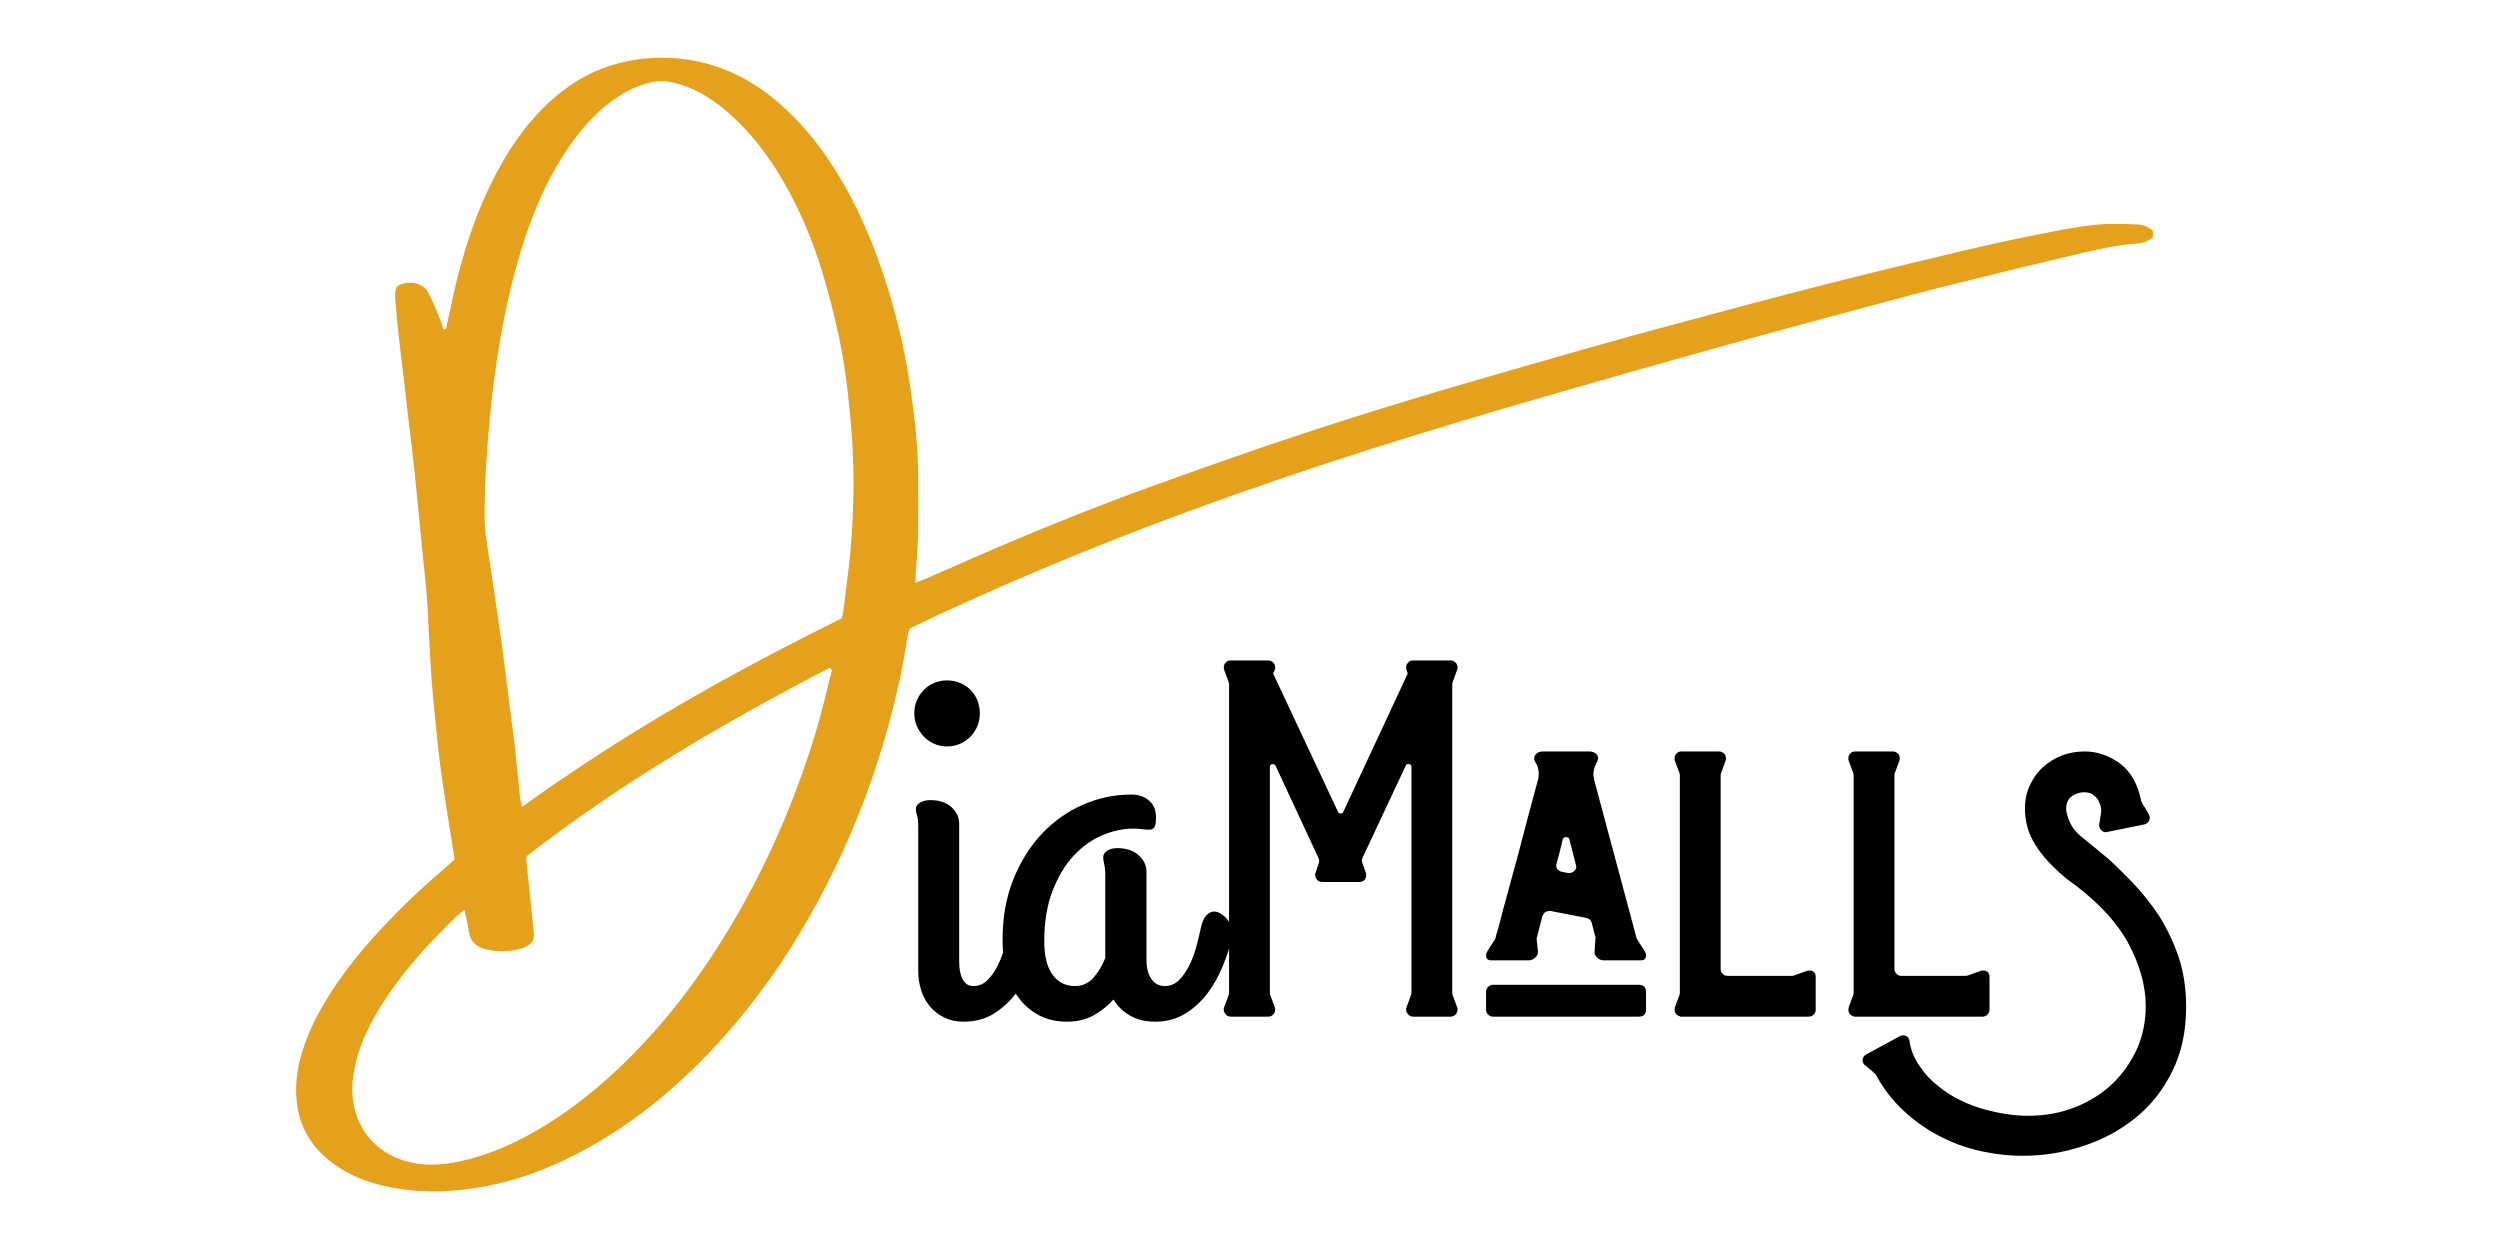
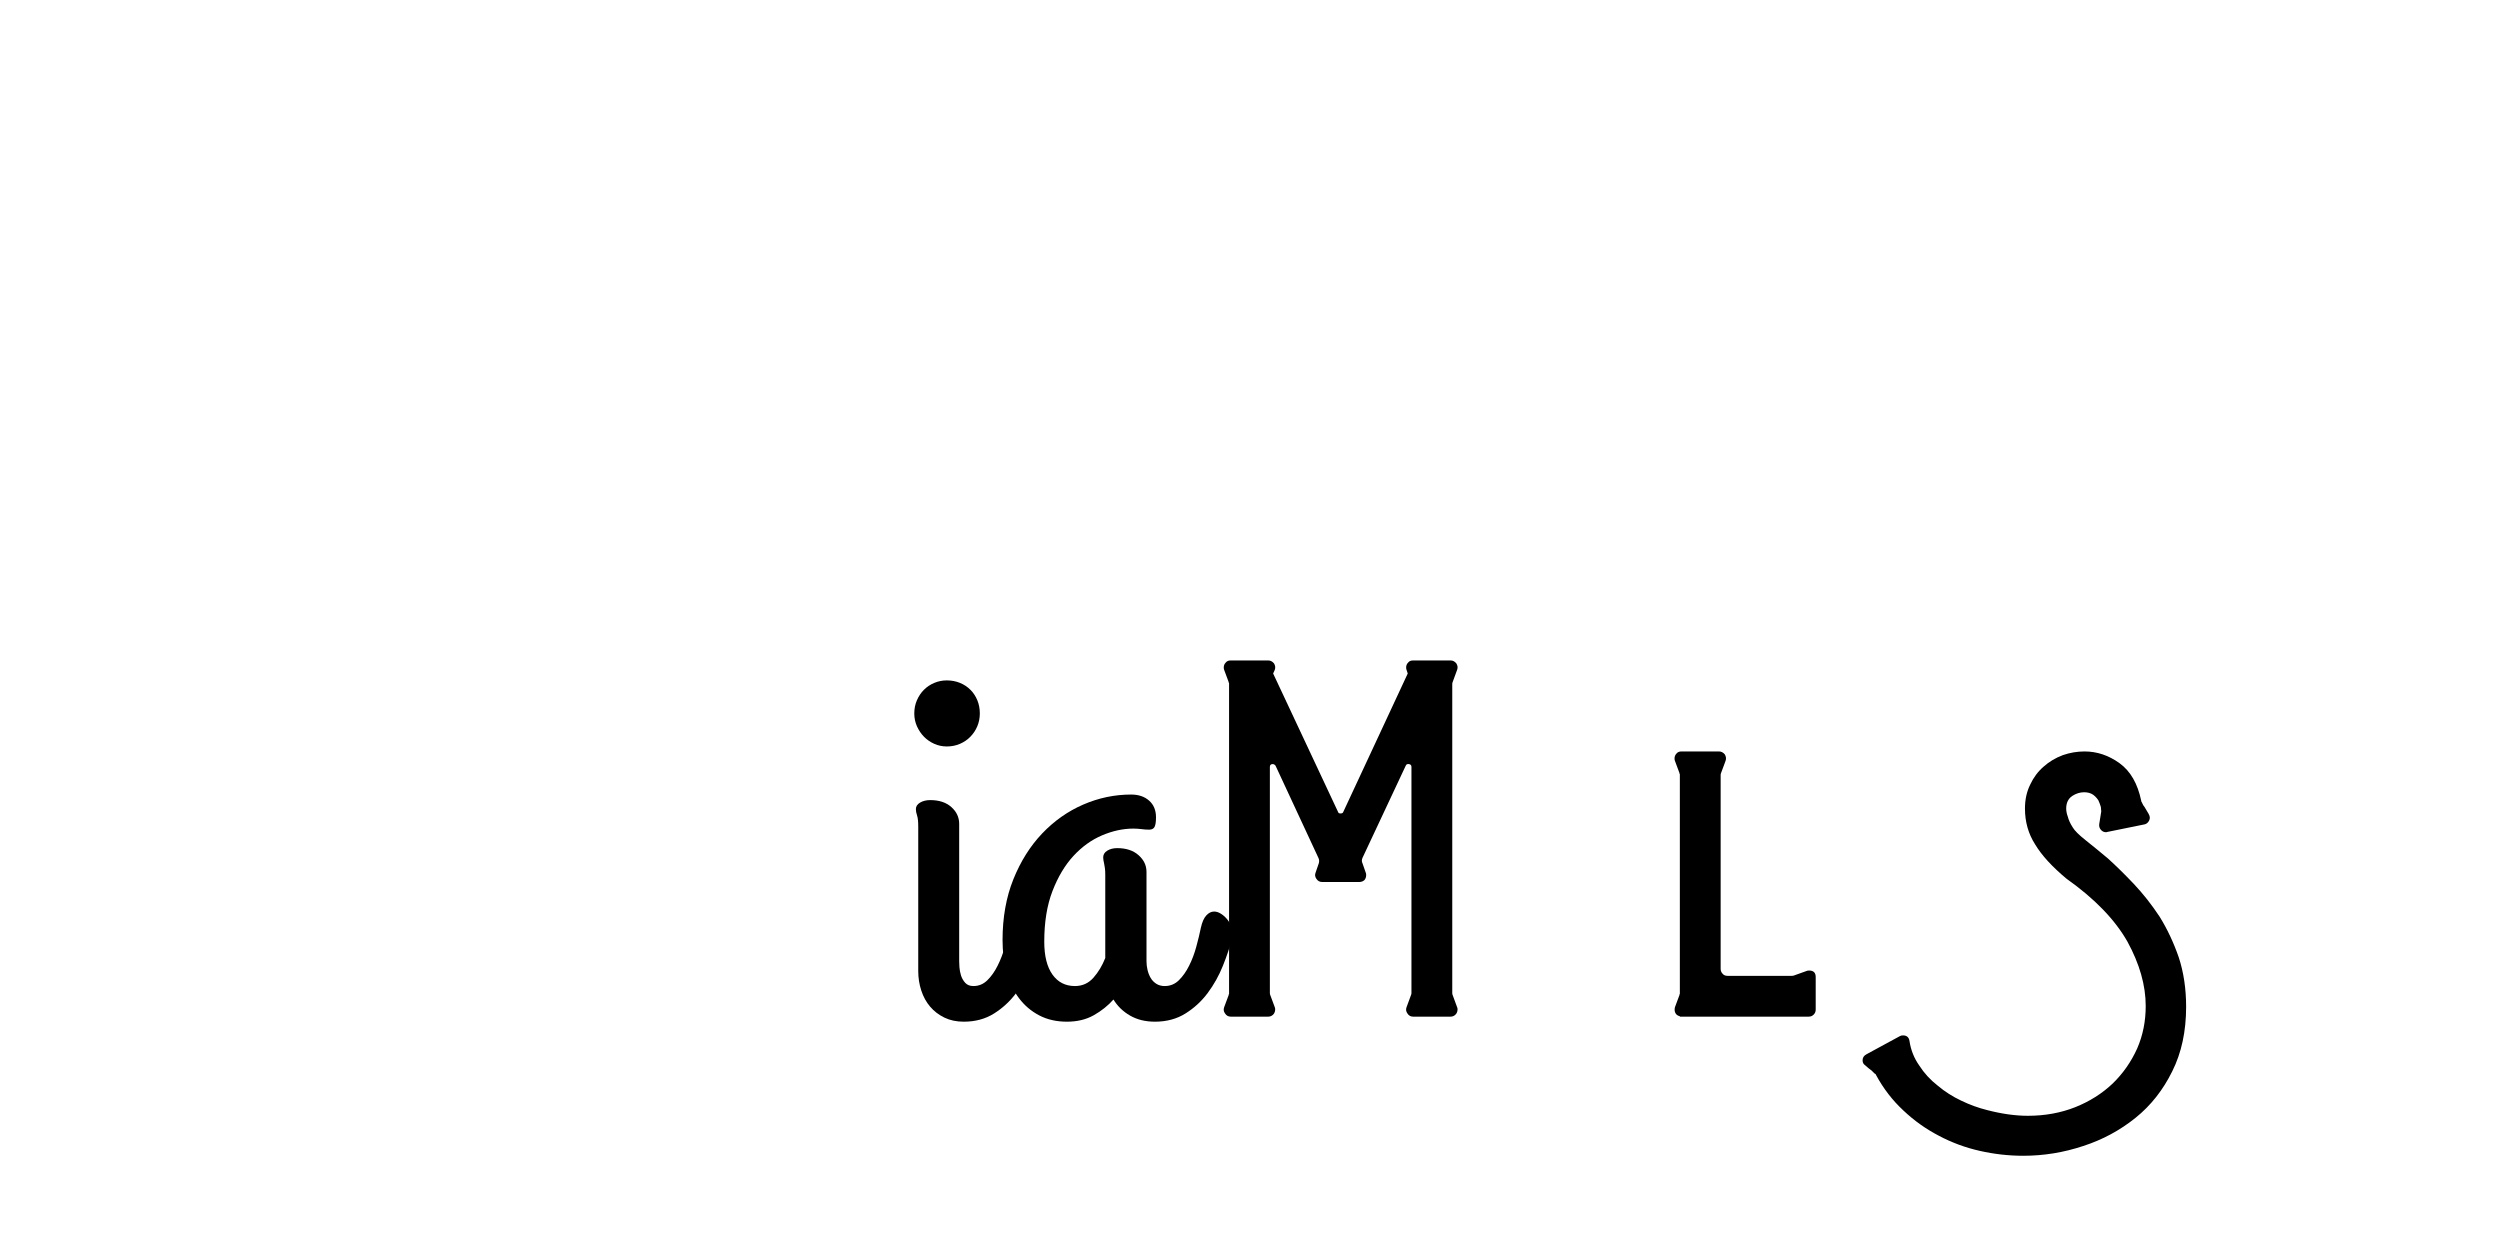
<svg xmlns="http://www.w3.org/2000/svg" width="1080" zoomAndPan="magnify" viewBox="0 0 810 405" height="540" preserveAspectRatio="xMidYMid meet" version="1.0">
  <defs>
    <g />
    <clipPath id="1a57422631">
      <path d="M 95.594 18.148 L 697.844 18.148 L 697.844 387 L 95.594 387 Z M 95.594 18.148 " clip-rule="nonzero" />
    </clipPath>
  </defs>
  <g clip-path="url(#1a57422631)">
-     <path fill="#e5a01c" d="M 697.543 76.875 C 696.078 78.082 694.383 78.781 692.5 78.902 C 686.477 79.281 680.594 80.559 674.75 81.93 C 660.59 85.266 646.457 88.703 632.336 92.219 C 623.48 94.418 614.672 96.797 605.855 99.156 C 593.027 102.594 580.207 106.039 567.406 109.562 C 554.938 112.996 542.488 116.504 530.051 120.039 C 515.609 124.145 501.18 128.277 486.773 132.484 C 477.461 135.199 468.188 138.047 458.906 140.883 C 439.801 146.719 420.828 152.973 401.977 159.594 C 380.504 167.137 359.254 175.258 338.27 184.082 C 323.684 190.215 309.223 196.645 294.844 203.562 C 293.902 205.531 293.809 207.77 293.469 209.898 C 292.465 216.184 291.059 222.383 289.539 228.551 C 285.402 245.309 279.703 261.535 272.434 277.195 C 260.793 302.254 245.891 325.105 226.23 344.688 C 213.602 357.27 199.516 367.855 183.395 375.605 C 175.34 379.477 166.949 382.461 158.195 384.188 C 147.219 386.359 136.129 386.781 125.105 384.387 C 118.727 383 112.711 380.621 107.469 376.629 C 101.527 372.102 97.598 366.207 96.402 358.793 C 95.609 353.859 95.867 348.883 97.043 343.973 C 98.875 336.344 102.285 329.426 106.406 322.82 C 111.379 314.84 117.324 307.609 123.715 300.73 C 130.5 293.434 137.781 286.656 145.352 280.191 C 145.965 279.672 146.562 279.129 147.289 278.484 C 146.867 275.797 146.434 273.078 146.016 270.359 C 144.875 262.934 143.617 255.523 142.637 248.078 C 141.781 241.547 141.227 234.973 140.555 228.418 C 139.473 217.824 139.102 207.188 138.52 196.559 C 138.199 190.676 137.453 184.812 136.883 178.941 C 136 169.848 135.141 160.758 134.203 151.668 C 133.719 146.953 133.082 142.25 132.527 137.543 C 131.977 132.836 131.457 128.125 130.906 123.414 C 130.316 118.363 129.664 113.316 129.109 108.258 C 128.691 104.469 128.363 100.668 128.047 96.871 C 127.969 95.957 128.031 95.016 128.133 94.098 C 128.227 93.238 128.766 92.621 129.559 92.277 C 132.594 90.961 136.879 91.418 138.727 94.781 C 140.004 97.098 140.988 99.574 142.02 102.02 C 142.676 103.586 143.172 105.219 143.734 106.785 C 144.746 106.668 144.629 105.961 144.746 105.465 C 145.965 100.059 147.008 94.605 148.395 89.242 C 151.352 77.805 155.203 66.672 160.77 56.207 C 164.859 48.52 169.668 41.312 175.855 35.121 C 182.25 28.73 189.559 23.766 198.277 21.105 C 205.43 18.926 212.707 18.227 220.203 18.992 C 232.766 20.273 243.434 25.547 252.801 33.762 C 260.789 40.77 267.168 49.102 272.535 58.234 C 279.961 70.879 285.16 84.434 289.16 98.496 C 291.816 107.855 293.801 117.363 295.148 126.973 C 296.422 136.016 297.449 145.109 297.488 154.27 C 297.516 160.863 297.562 167.465 297.422 174.055 C 297.328 178.215 296.906 182.363 296.645 186.52 C 296.602 187.172 296.641 187.836 296.641 188.844 C 298.012 188.293 299.062 187.902 300.09 187.453 C 308.457 183.805 316.785 180.082 325.184 176.508 C 341.129 169.723 357.223 163.32 373.523 157.445 C 387.535 152.391 401.566 147.387 415.691 142.656 C 429.594 138 443.566 133.539 457.605 129.316 C 476.07 123.766 494.613 118.477 513.152 113.172 C 523.809 110.125 534.504 107.215 545.211 104.348 C 560.266 100.305 575.32 96.254 590.426 92.402 C 605.418 88.582 620.457 84.918 635.516 81.367 C 645.18 79.09 654.895 76.973 664.645 75.113 C 671.102 73.879 677.594 72.594 684.223 72.551 C 686.996 72.531 689.773 72.613 692.547 72.727 C 694.445 72.801 696.129 73.5 697.555 74.789 C 697.543 75.488 697.543 76.18 697.543 76.875 Z M 272.766 200.289 C 272.953 199.359 273.156 198.578 273.258 197.785 C 273.785 193.66 274.273 189.531 274.797 185.402 C 275.891 176.789 276.375 168.129 276.52 159.457 C 276.695 149.035 275.953 138.664 274.801 128.305 C 274.086 121.859 273.191 115.453 271.816 109.133 C 270.395 102.594 268.781 96.082 266.879 89.664 C 263.293 77.543 258.422 65.945 251.66 55.211 C 246.945 47.73 241.391 40.953 234.539 35.309 C 230.406 31.898 225.906 29.121 220.762 27.48 C 217.418 26.418 214.094 25.871 210.547 26.77 C 206.914 27.695 203.57 29.152 200.453 31.188 C 193.953 35.426 188.844 41.035 184.457 47.367 C 178.293 56.277 173.852 66.027 170.383 76.25 C 166.926 86.445 164.465 96.879 162.516 107.465 C 160.797 116.801 159.562 126.191 158.68 135.621 C 157.688 146.215 156.973 156.84 157.02 167.492 C 157.027 169.453 157.117 171.43 157.379 173.367 C 158.047 178.293 158.848 183.199 159.574 188.113 C 160.605 195.086 161.66 202.055 162.613 209.043 C 163.578 216.141 164.43 223.258 165.332 230.363 C 165.844 234.379 166.406 238.383 166.855 242.402 C 167.441 247.688 167.922 252.98 168.488 258.27 C 168.582 259.172 168.848 260.055 169.141 261.434 C 185.609 249.578 202.379 238.781 219.621 228.715 C 236.988 218.578 254.777 209.25 272.766 200.289 Z M 150.48 294.738 C 147.77 296.773 145.918 298.844 143.965 300.793 C 136.176 308.582 129.008 316.883 123.207 326.285 C 119.855 331.715 117.023 337.391 115.449 343.613 C 114.195 348.578 113.605 353.562 114.758 358.695 C 116.965 368.566 124.262 374.82 133.676 376.742 C 138.812 377.793 144.035 377.363 149.164 376.246 C 157.711 374.387 165.641 370.957 173.203 366.652 C 185.152 359.852 195.652 351.203 205.254 341.418 C 220.016 326.363 231.957 309.258 242.008 290.789 C 251.434 273.477 258.895 255.344 264.531 236.469 C 266.352 230.391 267.746 224.188 269.32 218.035 C 269.449 217.535 269.812 216.941 268.797 216.391 C 234.547 234.141 201.203 253.648 170.543 277.469 C 170.543 278.121 170.504 278.578 170.547 279.027 C 171.133 284.664 171.738 290.293 172.324 295.922 C 172.555 298.105 172.711 300.297 172.953 302.48 C 173.121 304.004 172.684 305.238 171.402 306.09 C 170.734 306.535 170.023 306.992 169.27 307.219 C 165.559 308.344 161.82 308.469 157.977 307.707 C 154.309 306.98 152.266 305.047 151.812 301.293 C 151.562 299.266 151.008 297.273 150.48 294.738 Z M 150.48 294.738 " fill-opacity="1" fill-rule="nonzero" />
-   </g>
+     </g>
  <g fill="#000000" fill-opacity="1">
    <g transform="translate(291.354, 326.152)">
      <g>
        <path d="M 15.406 -84.297 C 13.977 -84.297 12.625 -84.582 11.344 -85.156 C 10.062 -85.727 8.945 -86.5 8 -87.469 C 7.062 -88.438 6.305 -89.562 5.734 -90.844 C 5.16 -92.133 4.875 -93.52 4.875 -95 C 4.875 -96.539 5.16 -97.969 5.734 -99.281 C 6.305 -100.594 7.062 -101.719 8 -102.656 C 8.945 -103.602 10.062 -104.348 11.344 -104.891 C 12.625 -105.43 13.977 -105.703 15.406 -105.703 C 16.945 -105.703 18.375 -105.43 19.688 -104.891 C 21 -104.348 22.125 -103.602 23.062 -102.656 C 24.008 -101.719 24.754 -100.594 25.297 -99.281 C 25.836 -97.969 26.109 -96.539 26.109 -95 C 26.109 -93.52 25.836 -92.133 25.297 -90.844 C 24.754 -89.562 24.008 -88.438 23.062 -87.469 C 22.125 -86.5 21 -85.727 19.688 -85.156 C 18.375 -84.582 16.945 -84.297 15.406 -84.297 Z M 19.422 -14.719 C 19.422 -14.32 19.445 -13.68 19.5 -12.797 C 19.562 -11.91 19.734 -11.008 20.016 -10.094 C 20.305 -9.188 20.766 -8.391 21.391 -7.703 C 22.023 -7.016 22.91 -6.672 24.047 -6.672 C 25.766 -6.672 27.266 -7.297 28.547 -8.547 C 29.828 -9.805 30.938 -11.379 31.875 -13.266 C 32.82 -15.148 33.609 -17.191 34.234 -19.391 C 34.859 -21.586 35.375 -23.656 35.781 -25.594 C 36.113 -27.363 36.633 -28.645 37.344 -29.438 C 38.062 -30.238 38.832 -30.68 39.656 -30.766 C 40.488 -30.848 41.316 -30.633 42.141 -30.125 C 42.973 -29.613 43.719 -28.941 44.375 -28.109 C 45.031 -27.285 45.516 -26.359 45.828 -25.328 C 46.141 -24.305 46.18 -23.336 45.953 -22.422 C 45.16 -19.516 44.117 -16.461 42.828 -13.266 C 41.547 -10.066 39.906 -7.125 37.906 -4.438 C 35.914 -1.758 33.52 0.457 30.719 2.219 C 27.926 3.988 24.648 4.875 20.891 4.875 C 18.547 4.875 16.457 4.43 14.625 3.547 C 12.801 2.66 11.258 1.477 10 0 C 8.75 -1.477 7.797 -3.219 7.141 -5.219 C 6.484 -7.219 6.156 -9.328 6.156 -11.547 L 6.156 -58.375 C 6.156 -60.031 6.023 -61.227 5.766 -61.969 C 5.516 -62.707 5.391 -63.391 5.391 -64.016 C 5.391 -64.867 5.844 -65.566 6.75 -66.109 C 7.664 -66.648 8.754 -66.922 10.016 -66.922 C 12.922 -66.922 15.211 -66.164 16.891 -64.656 C 18.578 -63.145 19.422 -61.332 19.422 -59.219 Z M 19.422 -14.719 " />
      </g>
    </g>
    <g transform="translate(321.653, 326.152)">
      <g>
        <path d="M 55.719 -6.672 C 57.488 -6.672 59.016 -7.297 60.297 -8.547 C 61.578 -9.805 62.688 -11.379 63.625 -13.266 C 64.57 -15.148 65.344 -17.191 65.938 -19.391 C 66.539 -21.586 67.039 -23.656 67.438 -25.594 C 67.844 -27.414 68.43 -28.738 69.203 -29.562 C 69.973 -30.395 70.812 -30.812 71.719 -30.812 C 72.406 -30.812 73.102 -30.598 73.812 -30.172 C 74.531 -29.742 75.188 -29.188 75.781 -28.5 C 76.383 -27.812 76.867 -27.039 77.234 -26.188 C 77.609 -25.332 77.797 -24.477 77.797 -23.625 C 77.797 -23.508 77.797 -23.363 77.797 -23.188 C 77.797 -23.02 77.738 -22.766 77.625 -22.422 C 76.883 -19.516 75.867 -16.461 74.578 -13.266 C 73.297 -10.066 71.656 -7.125 69.656 -4.438 C 67.664 -1.758 65.258 0.457 62.438 2.219 C 59.613 3.988 56.316 4.875 52.547 4.875 C 49.461 4.875 46.781 4.219 44.5 2.906 C 42.219 1.594 40.422 -0.145 39.109 -2.312 C 37.336 -0.312 35.211 1.383 32.734 2.781 C 30.254 4.176 27.359 4.875 24.047 4.875 C 20.629 4.875 17.617 4.188 15.016 2.812 C 12.422 1.445 10.238 -0.414 8.469 -2.781 C 6.695 -5.145 5.367 -7.938 4.484 -11.156 C 3.609 -14.383 3.172 -17.852 3.172 -21.562 C 3.172 -28.863 4.336 -35.426 6.672 -41.25 C 9.016 -47.07 12.125 -52.02 16 -56.094 C 19.883 -60.176 24.32 -63.301 29.312 -65.469 C 34.301 -67.633 39.477 -68.719 44.844 -68.719 C 47.238 -68.719 49.176 -68.062 50.656 -66.75 C 52.145 -65.438 52.891 -63.641 52.891 -61.359 C 52.891 -59.879 52.734 -58.836 52.422 -58.234 C 52.109 -57.641 51.523 -57.344 50.672 -57.344 C 49.867 -57.344 49.039 -57.398 48.188 -57.516 C 47.332 -57.629 46.445 -57.688 45.531 -57.688 C 42.219 -57.688 38.848 -56.957 35.422 -55.5 C 32.004 -54.051 28.91 -51.828 26.141 -48.828 C 23.379 -45.828 21.113 -42.031 19.344 -37.438 C 17.57 -32.844 16.688 -27.379 16.688 -21.047 C 16.688 -16.43 17.57 -12.879 19.344 -10.391 C 21.113 -7.91 23.539 -6.672 26.625 -6.672 C 29.02 -6.672 31.016 -7.566 32.609 -9.359 C 34.203 -11.16 35.484 -13.289 36.453 -15.75 L 36.453 -42.797 C 36.453 -43.648 36.41 -44.359 36.328 -44.922 C 36.242 -45.492 36.16 -45.977 36.078 -46.375 C 35.992 -46.781 35.922 -47.141 35.859 -47.453 C 35.805 -47.766 35.781 -48.066 35.781 -48.359 C 35.781 -49.266 36.219 -49.988 37.094 -50.531 C 37.977 -51.082 39.051 -51.359 40.312 -51.359 C 43.219 -51.359 45.523 -50.598 47.234 -49.078 C 48.953 -47.566 49.812 -45.758 49.812 -43.656 L 49.812 -14.719 C 49.812 -13.75 49.926 -12.789 50.156 -11.844 C 50.383 -10.906 50.723 -10.051 51.172 -9.281 C 51.629 -8.508 52.242 -7.879 53.016 -7.391 C 53.785 -6.91 54.688 -6.672 55.719 -6.672 Z M 55.719 -6.672 " />
      </g>
    </g>
  </g>
  <g fill="#000000" fill-opacity="1">
    <g transform="translate(383.742, 326.152)">
      <g />
    </g>
  </g>
  <g fill="#000000" fill-opacity="1">
    <g transform="translate(389.89, 329.391)">
      <g>
        <path d="M 8.859 0 C 8.066 0 7.445 -0.352 7 -1.062 C 6.562 -1.676 6.473 -2.336 6.734 -3.047 L 8.203 -7 C 8.203 -7.176 8.242 -7.312 8.328 -7.406 C 8.328 -7.488 8.328 -7.578 8.328 -7.672 L 8.328 -107.734 C 8.328 -107.816 8.328 -107.906 8.328 -108 C 8.242 -108.082 8.203 -108.211 8.203 -108.391 L 6.734 -112.359 C 6.648 -112.535 6.609 -112.801 6.609 -113.156 C 6.609 -113.77 6.828 -114.297 7.266 -114.734 C 7.617 -115.18 8.148 -115.406 8.859 -115.406 L 21.016 -115.406 C 21.723 -115.406 22.344 -115.094 22.875 -114.469 C 23.312 -113.77 23.398 -113.066 23.141 -112.359 L 22.609 -111.172 L 43.625 -66.359 C 43.707 -66.004 43.973 -65.828 44.422 -65.828 C 44.941 -65.828 45.25 -66.004 45.344 -66.359 L 66.219 -111.172 L 65.828 -112.359 C 65.742 -112.535 65.703 -112.801 65.703 -113.156 C 65.703 -113.77 65.922 -114.297 66.359 -114.734 C 66.711 -115.18 67.238 -115.406 67.938 -115.406 L 80.109 -115.406 C 80.805 -115.406 81.422 -115.094 81.953 -114.469 C 82.398 -113.77 82.488 -113.066 82.219 -112.359 L 80.766 -108.391 C 80.68 -108.211 80.641 -107.992 80.641 -107.734 L 80.641 -7.672 C 80.641 -7.398 80.68 -7.176 80.766 -7 L 82.219 -3.047 C 82.312 -2.867 82.359 -2.645 82.359 -2.375 C 82.359 -1.676 82.133 -1.102 81.688 -0.656 C 81.25 -0.219 80.723 0 80.109 0 L 67.938 0 C 67.145 0 66.531 -0.352 66.094 -1.062 C 65.656 -1.676 65.566 -2.336 65.828 -3.047 L 67.281 -7 C 67.375 -7.176 67.422 -7.398 67.422 -7.672 L 67.422 -80.906 C 67.422 -81.426 67.156 -81.734 66.625 -81.828 C 66.094 -81.91 65.738 -81.734 65.562 -81.297 L 51.547 -51.422 C 51.285 -50.805 51.285 -50.234 51.547 -49.703 L 52.609 -46.656 C 52.703 -46.477 52.75 -46.219 52.75 -45.875 C 52.75 -45.25 52.57 -44.719 52.219 -44.281 C 51.77 -43.844 51.195 -43.625 50.5 -43.625 L 38.469 -43.625 C 37.676 -43.625 37.055 -43.973 36.609 -44.672 C 36.172 -45.297 36.086 -45.957 36.359 -46.656 L 37.406 -49.703 C 37.582 -50.316 37.539 -50.891 37.281 -51.422 L 23.391 -81.297 C 23.129 -81.648 22.82 -81.828 22.469 -81.828 C 21.852 -81.828 21.547 -81.52 21.547 -80.906 L 21.547 -7.672 C 21.547 -7.398 21.586 -7.176 21.672 -7 L 23.141 -3.047 C 23.223 -2.867 23.266 -2.645 23.266 -2.375 C 23.266 -1.676 23.047 -1.102 22.609 -0.656 C 22.16 -0.219 21.629 0 21.016 0 Z M 8.859 0 " />
      </g>
    </g>
  </g>
  <g fill="#000000" fill-opacity="1">
    <g transform="translate(478.844, 329.391)">
      <g>
-         <path d="M 4.359 -18.234 C 3.211 -18.234 2.641 -18.766 2.641 -19.828 C 2.641 -20.266 2.773 -20.707 3.047 -21.156 L 5.547 -25.109 C 5.723 -25.461 5.812 -25.727 5.812 -25.906 C 5.988 -26.52 6.078 -26.875 6.078 -26.969 C 6.078 -26.969 6.164 -27.234 6.344 -27.766 C 6.438 -28.203 6.703 -29.172 7.141 -30.672 C 7.492 -32.172 8.156 -34.68 9.125 -38.203 C 10.094 -41.723 11.414 -46.57 13.094 -52.75 C 14.676 -58.914 16.789 -66.891 19.438 -76.672 C 19.613 -77.109 19.703 -77.77 19.703 -78.656 C 19.703 -79.707 19.523 -80.629 19.172 -81.422 L 18.375 -82.875 C 18.281 -83.051 18.234 -83.316 18.234 -83.672 C 18.234 -84.285 18.5 -84.816 19.031 -85.266 C 19.562 -85.703 20.223 -85.922 21.016 -85.922 L 36.094 -85.922 C 37.062 -85.922 37.852 -85.613 38.469 -85 C 39 -84.289 39.086 -83.582 38.734 -82.875 L 38.062 -81.422 C 37.625 -80.367 37.406 -79.398 37.406 -78.516 C 37.406 -78.16 37.453 -77.852 37.547 -77.594 C 37.547 -77.332 37.586 -77.023 37.672 -76.672 L 51.281 -25.906 C 51.281 -25.727 51.367 -25.461 51.547 -25.109 L 54.062 -21.156 C 54.332 -20.707 54.469 -20.266 54.469 -19.828 C 54.469 -18.766 53.895 -18.234 52.75 -18.234 L 40.719 -18.234 C 39.926 -18.234 39.219 -18.547 38.594 -19.172 C 37.977 -19.785 37.719 -20.445 37.812 -21.156 L 38.062 -25.109 C 38.156 -25.285 38.203 -25.422 38.203 -25.516 C 38.109 -25.516 38.062 -25.602 38.062 -25.781 L 36.875 -30.406 C 36.613 -31.281 36.039 -31.805 35.156 -31.984 L 23.531 -34.234 L 23.266 -34.234 C 22.734 -34.234 22.25 -34.102 21.812 -33.844 C 21.375 -33.488 21.066 -33.047 20.891 -32.516 C 20.359 -30.578 19.961 -29.035 19.703 -27.891 C 19.348 -26.66 19.172 -26 19.172 -25.906 C 19.078 -25.727 19.031 -25.461 19.031 -25.109 L 19.438 -21.156 C 19.52 -20.445 19.254 -19.785 18.641 -19.172 C 17.93 -18.547 17.227 -18.234 16.531 -18.234 Z M 29.609 -46.531 C 30.316 -46.531 30.93 -46.836 31.453 -47.453 C 31.898 -47.984 31.988 -48.602 31.719 -49.312 L 29.609 -57.5 C 29.523 -57.938 29.172 -58.156 28.547 -58.156 C 28.023 -58.156 27.676 -57.938 27.5 -57.5 C 27.5 -57.414 27.32 -56.664 26.969 -55.25 C 26.613 -53.75 26.129 -51.898 25.516 -49.703 C 25.422 -49.523 25.375 -49.305 25.375 -49.047 C 25.375 -47.898 25.992 -47.191 27.234 -46.922 L 29.219 -46.531 Z M 4.891 0 C 4.273 0 3.75 -0.219 3.312 -0.656 C 2.863 -1.102 2.641 -1.633 2.641 -2.25 L 2.641 -8.062 C 2.641 -8.676 2.863 -9.207 3.312 -9.656 C 3.75 -10.094 4.273 -10.312 4.891 -10.312 L 52.219 -10.312 C 52.914 -10.312 53.488 -10.094 53.938 -9.656 C 54.289 -9.207 54.469 -8.676 54.469 -8.062 L 54.469 -2.25 C 54.469 -1.633 54.289 -1.102 53.938 -0.656 C 53.488 -0.219 52.914 0 52.219 0 Z M 4.891 0 " />
-       </g>
+         </g>
    </g>
  </g>
  <g fill="#000000" fill-opacity="1">
    <g transform="translate(535.943, 329.391)">
      <g>
        <path d="M 8.328 -0.125 C 7.617 -0.301 7.133 -0.656 6.875 -1.188 C 6.613 -1.719 6.566 -2.336 6.734 -3.047 L 8.203 -7 C 8.203 -7.176 8.242 -7.312 8.328 -7.406 C 8.328 -7.488 8.328 -7.578 8.328 -7.672 L 8.328 -78.25 C 8.328 -78.344 8.328 -78.43 8.328 -78.516 C 8.242 -78.609 8.203 -78.742 8.203 -78.922 L 6.734 -82.875 C 6.648 -83.051 6.609 -83.316 6.609 -83.672 C 6.609 -84.285 6.828 -84.816 7.266 -85.266 C 7.617 -85.703 8.148 -85.922 8.859 -85.922 L 21.016 -85.922 C 21.723 -85.922 22.344 -85.613 22.875 -85 C 23.312 -84.289 23.398 -83.582 23.141 -82.875 L 21.672 -78.922 C 21.586 -78.742 21.547 -78.52 21.547 -78.25 L 21.547 -15.469 C 21.547 -14.852 21.766 -14.32 22.203 -13.875 C 22.555 -13.438 23.086 -13.219 23.797 -13.219 L 44.547 -13.219 C 44.898 -13.219 45.164 -13.258 45.344 -13.344 L 49.438 -14.812 C 49.613 -14.895 49.879 -14.938 50.234 -14.938 C 51.641 -14.938 52.344 -14.234 52.344 -12.828 L 52.344 -2.25 C 52.344 -1.633 52.125 -1.102 51.688 -0.656 C 51.25 -0.219 50.719 0 50.094 0 L 8.328 0 Z M 8.328 -0.125 " />
      </g>
    </g>
  </g>
  <g fill="#000000" fill-opacity="1">
    <g transform="translate(592.25, 329.391)">
      <g>
-         <path d="M 8.328 -0.125 C 7.617 -0.301 7.133 -0.656 6.875 -1.188 C 6.613 -1.719 6.566 -2.336 6.734 -3.047 L 8.203 -7 C 8.203 -7.176 8.242 -7.312 8.328 -7.406 C 8.328 -7.488 8.328 -7.578 8.328 -7.672 L 8.328 -78.25 C 8.328 -78.344 8.328 -78.43 8.328 -78.516 C 8.242 -78.609 8.203 -78.742 8.203 -78.922 L 6.734 -82.875 C 6.648 -83.051 6.609 -83.316 6.609 -83.672 C 6.609 -84.285 6.828 -84.816 7.266 -85.266 C 7.617 -85.703 8.148 -85.922 8.859 -85.922 L 21.016 -85.922 C 21.723 -85.922 22.344 -85.613 22.875 -85 C 23.312 -84.289 23.398 -83.582 23.141 -82.875 L 21.672 -78.922 C 21.586 -78.742 21.547 -78.52 21.547 -78.25 L 21.547 -15.469 C 21.547 -14.852 21.766 -14.32 22.203 -13.875 C 22.555 -13.438 23.086 -13.219 23.797 -13.219 L 44.547 -13.219 C 44.898 -13.219 45.164 -13.258 45.344 -13.344 L 49.438 -14.812 C 49.613 -14.895 49.879 -14.938 50.234 -14.938 C 51.641 -14.938 52.344 -14.234 52.344 -12.828 L 52.344 -2.25 C 52.344 -1.633 52.125 -1.102 51.688 -0.656 C 51.25 -0.219 50.719 0 50.094 0 L 8.328 0 Z M 8.328 -0.125 " />
-       </g>
+         </g>
    </g>
  </g>
  <g fill="#000000" fill-opacity="1">
    <g transform="translate(648.556, 329.391)">
      <g>
        <path d="M 7 45.078 C 2.25 45.078 -2.461 44.547 -7.141 43.484 C -11.805 42.43 -16.211 40.801 -20.359 38.594 C -24.586 36.395 -28.422 33.664 -31.859 30.406 C -35.379 27.145 -38.332 23.312 -40.719 18.906 L -40.844 18.641 L -41.25 18.375 C -41.414 18.195 -41.723 17.891 -42.172 17.453 C -42.703 17.098 -43.406 16.523 -44.281 15.734 C -44.812 15.379 -45.078 14.848 -45.078 14.141 C -45.078 13.266 -44.633 12.602 -43.75 12.156 L -33.047 6.344 C -32.785 6.164 -32.43 6.078 -31.984 6.078 C -30.754 6.078 -30.051 6.695 -29.875 7.938 C -29.438 10.844 -28.379 13.484 -26.703 15.859 C -25.117 18.328 -23.133 20.488 -20.75 22.344 C -18.457 24.281 -15.906 25.91 -13.094 27.234 C -10.352 28.555 -7.578 29.566 -4.766 30.266 C -0.004 31.504 4.398 32.125 8.453 32.125 C 14.004 32.125 19.117 31.195 23.797 29.344 C 28.461 27.488 32.516 24.93 35.953 21.672 C 39.305 18.41 41.953 14.625 43.891 10.312 C 45.734 6.082 46.656 1.5 46.656 -3.438 C 46.656 -10.133 44.676 -17.098 40.719 -24.328 C 36.664 -31.461 30.098 -38.242 21.016 -44.672 C 16.348 -48.555 12.957 -52.258 10.844 -55.781 C 8.633 -59.219 7.531 -63.098 7.531 -67.422 C 7.531 -70.328 8.102 -72.926 9.25 -75.219 C 10.312 -77.508 11.766 -79.445 13.609 -81.031 C 15.379 -82.613 17.453 -83.848 19.828 -84.734 C 22.117 -85.523 24.453 -85.922 26.828 -85.922 C 30.891 -85.922 34.68 -84.645 38.203 -82.094 C 41.723 -79.531 44.055 -75.473 45.203 -69.922 C 45.203 -69.742 45.25 -69.613 45.344 -69.531 L 45.609 -69 C 45.691 -68.738 45.91 -68.383 46.266 -67.938 L 47.594 -65.703 C 47.852 -65.254 47.984 -64.852 47.984 -64.5 C 47.984 -63.977 47.805 -63.492 47.453 -63.047 C 47.098 -62.609 46.66 -62.348 46.141 -62.266 L 34.375 -59.875 L 33.844 -59.75 C 33.133 -59.75 32.562 -60.016 32.125 -60.547 C 31.676 -61.066 31.5 -61.68 31.594 -62.391 L 32.25 -66.484 C 32.25 -66.754 32.207 -67.238 32.125 -67.938 C 31.945 -68.562 31.68 -69.27 31.328 -70.062 C 30.891 -70.758 30.316 -71.375 29.609 -71.906 C 28.816 -72.438 27.848 -72.703 26.703 -72.703 C 25.379 -72.703 24.102 -72.305 22.875 -71.516 C 21.551 -70.629 20.891 -69.266 20.891 -67.422 C 20.891 -66.617 21.066 -65.734 21.422 -64.766 C 21.68 -63.711 22.207 -62.566 23 -61.328 C 23.613 -60.273 24.977 -58.91 27.094 -57.234 C 29.207 -55.555 31.633 -53.57 34.375 -51.281 C 37.008 -48.906 39.828 -46.133 42.828 -42.969 C 45.828 -39.789 48.602 -36.266 51.156 -32.391 C 53.625 -28.422 55.695 -24.016 57.375 -19.172 C 58.957 -14.316 59.75 -8.984 59.75 -3.172 C 59.75 4.754 58.25 11.719 55.25 17.719 C 52.258 23.789 48.297 28.812 43.359 32.781 C 38.336 36.832 32.695 39.875 26.438 41.906 C 20.094 44.02 13.613 45.078 7 45.078 Z M 7 45.078 " />
      </g>
    </g>
  </g>
</svg>